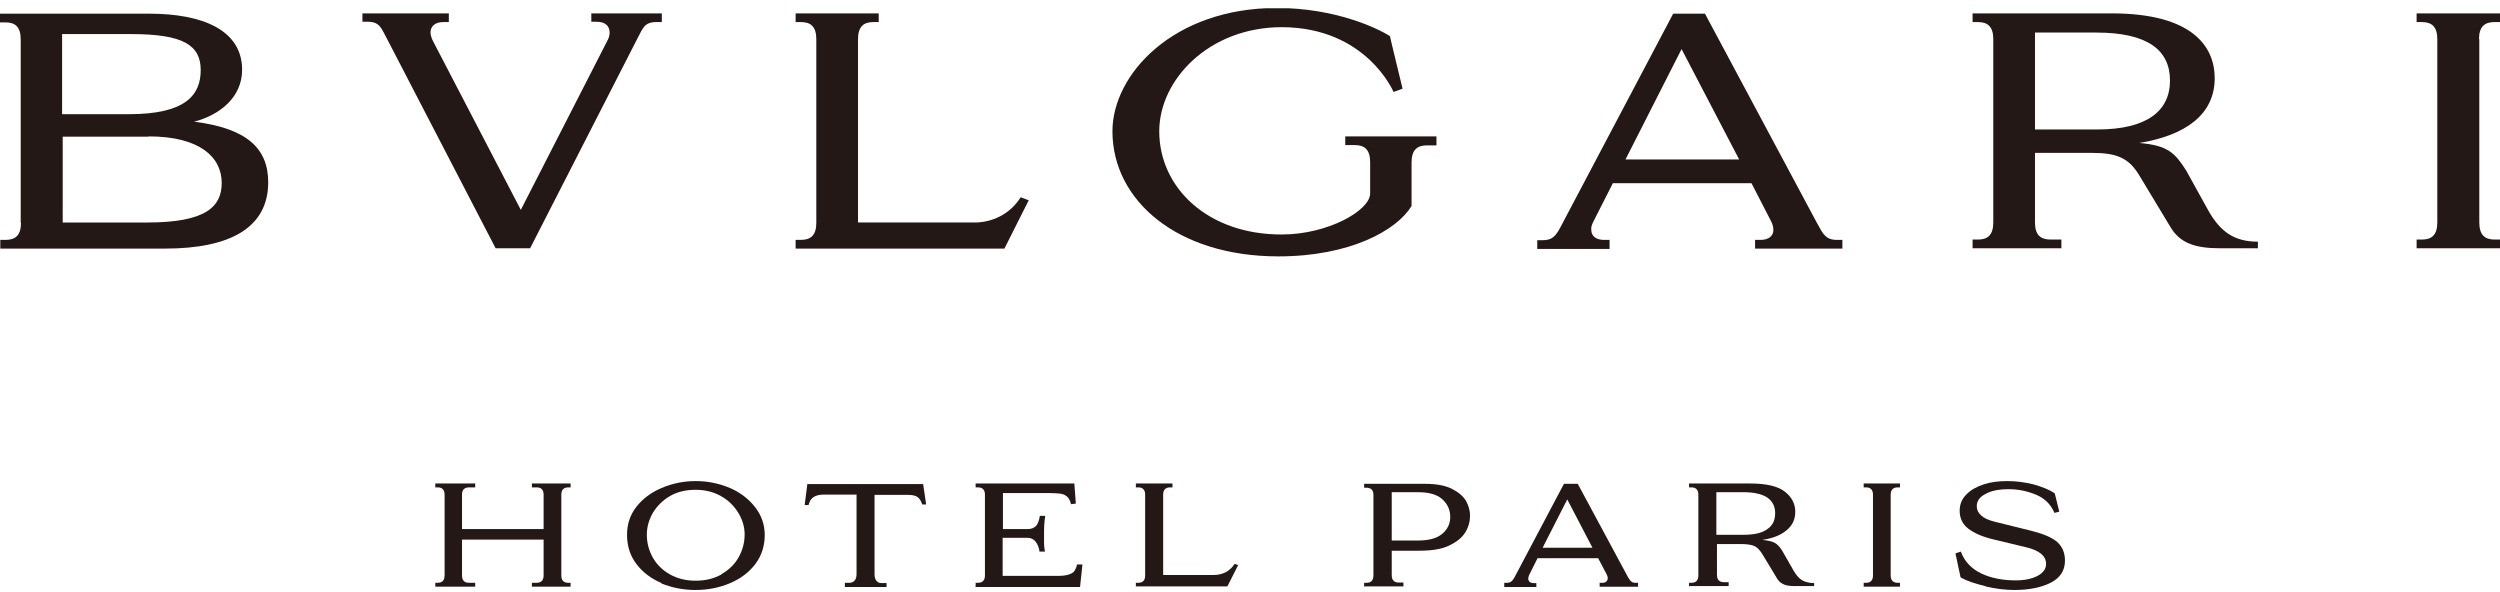
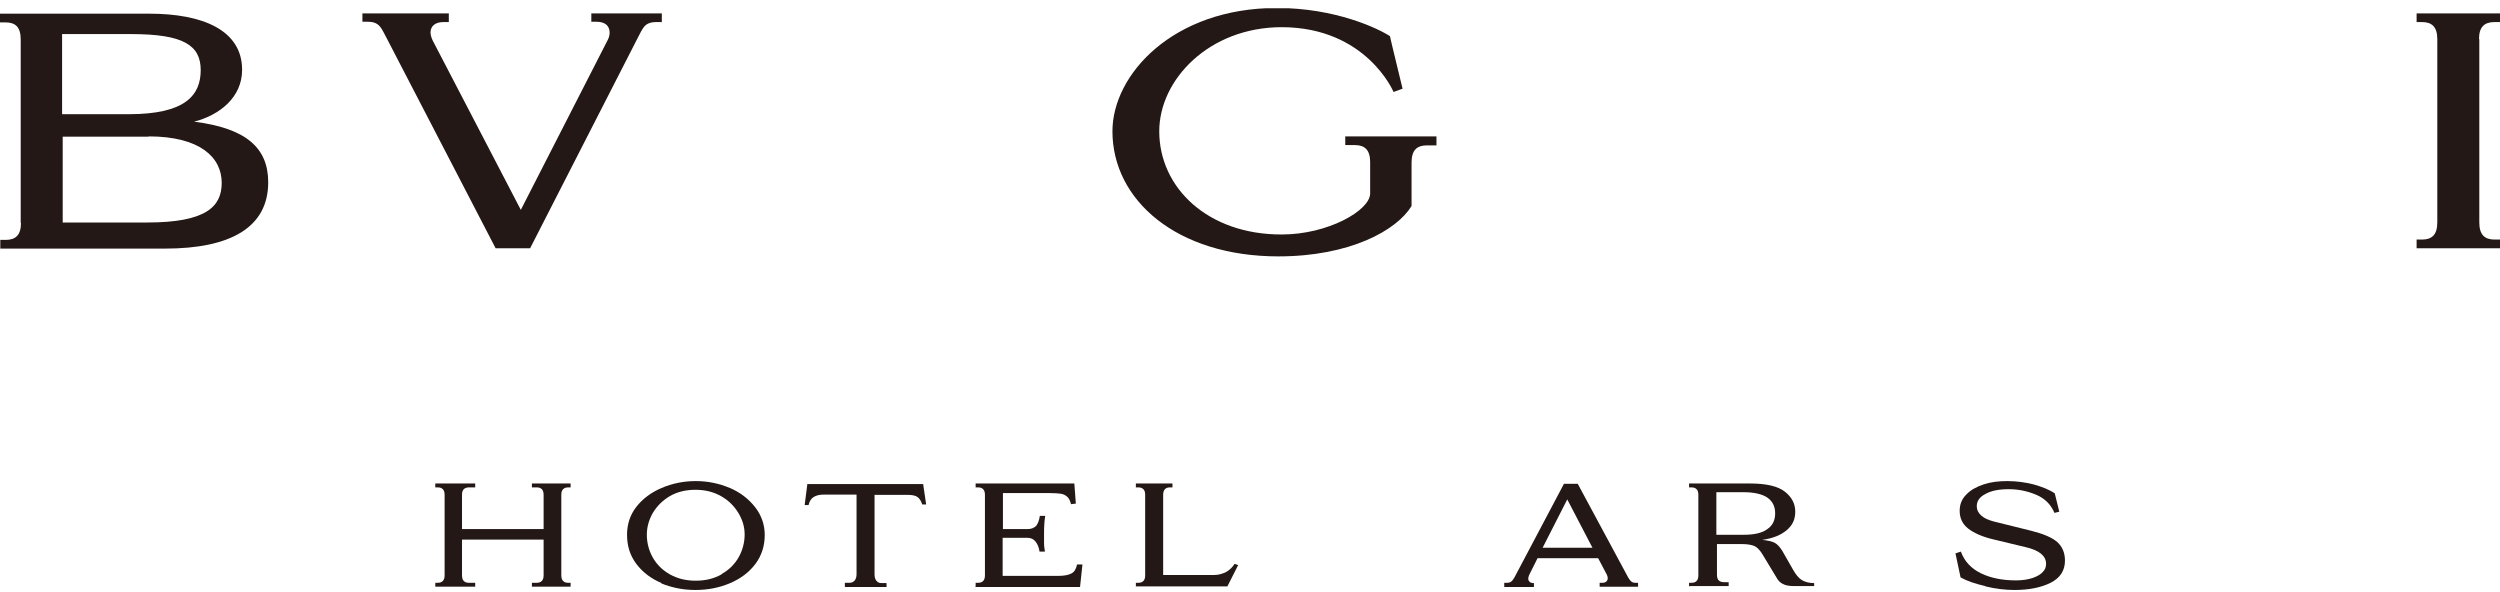
<svg xmlns="http://www.w3.org/2000/svg" viewBox="0 0 173 41" fill="none">
  <g clip-path="url(#clip0_867_1767)">
    <path d="M10.277 9.438C13.848 9.438 15.342 10.892 15.342 12.656C15.342 14.296 14.263 15.397 10.194 15.397H4.339V9.459H10.297L10.277 9.438ZM4.318 2.359H9.093C12.685 2.359 13.889 3.127 13.889 4.85C13.889 6.573 12.851 7.902 8.927 7.902H4.297V2.359H4.318ZM1.453 15.418C1.453 16.269 1.08 16.601 0.394 16.601H0.021V17.203H11.418C15.965 17.203 18.56 15.729 18.56 12.615C18.56 10.269 17.086 8.878 13.432 8.421C15.197 7.964 16.754 6.74 16.754 4.83C16.754 2.068 13.993 0.947 10.339 0.947H0V1.549H0.374C1.059 1.549 1.433 1.861 1.433 2.733V15.438L1.453 15.418Z" fill="#231815" />
    <path d="M171.547 2.71C171.547 1.859 171.92 1.527 172.626 1.527H173V0.925H167.229V1.527H167.602C168.287 1.527 168.661 1.859 168.661 2.71V15.395C168.661 16.246 168.287 16.578 167.602 16.578H167.229V17.18H173V16.578H172.626C171.941 16.578 171.568 16.246 171.568 15.395V2.71H171.547Z" fill="#231815" />
-     <path d="M60.807 0.925V1.527H60.434C59.749 1.527 59.375 1.859 59.375 2.71V15.395H67.596C68.946 15.333 70.025 14.627 70.627 13.651L71.188 13.859L69.506 17.201H55.057V16.599H55.43C56.115 16.599 56.489 16.267 56.489 15.416V2.71C56.489 1.859 56.115 1.527 55.43 1.527H55.057V0.925H60.807Z" fill="#231815" />
    <path d="M99.403 9.458V10.06H98.739C98.054 10.06 97.68 10.392 97.68 11.244V14.254C96.663 15.935 93.424 17.742 88.462 17.742C81.445 17.742 76.981 13.859 76.981 9.084C76.981 5.14 81.196 0.552 88.358 0.552C92.407 0.552 95.355 1.963 96.185 2.503C96.185 2.566 97.057 6.116 97.057 6.136L96.434 6.365C96.434 6.365 94.566 1.901 88.711 1.88C83.666 1.88 80.22 5.514 80.22 9.084C80.22 13.008 83.604 16.247 88.711 16.226C91.888 16.226 94.815 14.565 94.815 13.382V11.223C94.815 10.372 94.441 10.04 93.756 10.04H93.092V9.437H99.403V9.458Z" fill="#231815" />
-     <path d="M111.382 17.224H106.379V16.622H106.753C107.355 16.622 107.625 16.393 107.957 15.771L115.784 0.947H117.984L125.749 15.459C125.811 15.563 125.873 15.667 125.915 15.75C126.247 16.393 126.538 16.601 127.119 16.601H127.493V17.203H121.451V16.601H121.825C122.386 16.601 122.718 16.331 122.718 15.916C122.718 15.75 122.676 15.542 122.572 15.335L121.202 12.677H111.611L110.261 15.335C110.157 15.542 110.095 15.729 110.116 15.895C110.116 16.331 110.427 16.601 111.009 16.601H111.382V17.203V17.224ZM112.483 11.037H120.351L116.365 3.397L112.483 11.037Z" fill="#231815" />
    <path d="M45.798 0.925V1.527H45.425C44.574 1.527 44.49 1.963 44.117 2.648L36.684 17.18H34.297L26.761 2.648C26.387 1.963 26.283 1.506 25.453 1.506H25.079V0.925H31.058V1.527H30.684C30.103 1.527 29.792 1.818 29.792 2.253C29.792 2.42 29.854 2.606 29.937 2.793L36.041 14.523L42.041 2.793C42.145 2.606 42.186 2.42 42.186 2.253C42.186 1.797 41.875 1.506 41.293 1.506H40.92V0.925H45.819H45.798Z" fill="#231815" />
-     <path d="M148.025 9.893C150.039 10.06 150.516 10.599 151.285 11.803L152.779 14.502C153.651 16.08 154.648 16.724 156.246 16.724V17.18H153.61C151.887 17.18 150.849 16.807 150.205 15.727L148.025 12.115C147.299 10.911 146.447 10.579 144.745 10.579H140.821V15.395C140.821 16.246 141.195 16.578 141.901 16.578H142.648V17.18H136.503V16.578H136.877C137.562 16.578 137.935 16.246 137.935 15.395V2.71C137.935 1.859 137.562 1.527 136.877 1.527H136.503V0.925H146.115C151.7 0.925 153.257 3.208 153.257 5.409C153.257 7.9 151.285 9.354 148.046 9.893M140.821 2.253V8.959H145.139C148.544 8.959 150.164 7.693 150.164 5.575C150.164 3.458 148.606 2.253 145.056 2.253H140.821Z" fill="#231815" />
    <path d="M30.123 40.599V40.329H30.289C30.455 40.329 30.559 40.287 30.642 40.204C30.725 40.121 30.767 39.997 30.767 39.81V34.246C30.767 34.059 30.725 33.934 30.642 33.852C30.559 33.768 30.455 33.727 30.289 33.727H30.123V33.457H32.884V33.727H32.448C32.303 33.727 32.178 33.768 32.095 33.852C32.012 33.934 31.971 34.059 31.971 34.246V36.613H37.618V34.246C37.618 34.059 37.576 33.934 37.493 33.852C37.41 33.768 37.306 33.727 37.14 33.727H36.808V33.457H39.486V33.727H39.32C39.175 33.727 39.05 33.768 38.967 33.852C38.884 33.934 38.843 34.059 38.843 34.246V39.81C38.843 39.997 38.884 40.121 38.967 40.204C39.05 40.287 39.154 40.329 39.32 40.329H39.486V40.599H36.808V40.329H37.14C37.285 40.329 37.41 40.287 37.493 40.204C37.576 40.121 37.618 39.997 37.618 39.81V37.339H31.971V39.81C31.971 39.997 32.012 40.121 32.095 40.204C32.178 40.287 32.282 40.329 32.448 40.329H32.884V40.599H30.123Z" fill="#231815" />
    <path d="M49.93 39.727C50.449 39.436 50.844 39.042 51.114 38.564C51.383 38.087 51.529 37.547 51.529 36.986C51.529 36.467 51.383 35.969 51.093 35.492C50.802 35.014 50.408 34.62 49.889 34.329C49.37 34.038 48.788 33.893 48.124 33.893C47.46 33.893 46.858 34.038 46.359 34.329C45.861 34.62 45.467 35.014 45.176 35.492C44.906 35.969 44.761 36.467 44.761 37.007C44.761 37.568 44.906 38.108 45.176 38.585C45.446 39.062 45.84 39.457 46.359 39.748C46.878 40.038 47.46 40.184 48.145 40.184C48.83 40.184 49.411 40.038 49.93 39.748M45.778 40.35C45.051 40.038 44.47 39.602 44.034 39.021C43.598 38.44 43.391 37.775 43.391 37.007C43.391 36.281 43.598 35.637 44.034 35.076C44.47 34.516 45.051 34.08 45.778 33.769C46.505 33.457 47.294 33.291 48.145 33.291C48.996 33.291 49.764 33.457 50.512 33.769C51.238 34.08 51.819 34.537 52.255 35.097C52.691 35.658 52.92 36.301 52.92 37.028C52.92 37.755 52.712 38.44 52.276 39.021C51.84 39.602 51.259 40.038 50.532 40.35C49.806 40.661 48.996 40.827 48.124 40.827C47.252 40.827 46.484 40.661 45.757 40.37" fill="#231815" />
    <path d="M58.464 40.599V40.329H58.796C58.941 40.329 59.066 40.267 59.149 40.163C59.232 40.059 59.273 39.914 59.273 39.727V34.226H57.01C56.699 34.226 56.471 34.288 56.304 34.392C56.138 34.495 56.014 34.682 55.952 34.952H55.682L55.868 33.499H63.882L64.09 34.911H63.82C63.737 34.662 63.633 34.495 63.488 34.392C63.342 34.288 63.114 34.246 62.823 34.246H60.519V39.748C60.519 39.935 60.56 40.08 60.644 40.184C60.727 40.288 60.83 40.35 60.996 40.35H61.349V40.62H58.484L58.464 40.599Z" fill="#231815" />
    <path d="M67.514 40.599V40.329H67.68C67.846 40.329 67.95 40.287 68.033 40.204C68.116 40.121 68.158 39.997 68.158 39.81V34.246C68.158 34.059 68.116 33.934 68.033 33.852C67.95 33.768 67.846 33.727 67.68 33.727H67.514V33.457H74.344L74.448 34.848L74.116 34.889C74.054 34.661 73.971 34.474 73.846 34.37C73.722 34.267 73.576 34.184 73.389 34.163C73.203 34.142 72.974 34.121 72.642 34.121H69.403V36.613H71.106C71.376 36.613 71.562 36.53 71.708 36.384C71.832 36.218 71.915 35.99 71.957 35.699H72.331C72.268 36.052 72.248 36.467 72.248 36.924C72.248 37.132 72.248 37.339 72.248 37.588C72.248 37.817 72.289 38.024 72.31 38.17H71.936C71.895 37.9 71.812 37.672 71.666 37.485C71.521 37.298 71.334 37.215 71.085 37.215H69.383V39.851H73.244C73.639 39.851 73.95 39.789 74.137 39.685C74.344 39.581 74.469 39.374 74.531 39.062H74.905L74.739 40.62H67.473L67.514 40.599Z" fill="#231815" />
    <path d="M78.602 40.599V40.329H78.768C78.934 40.329 79.037 40.287 79.121 40.204C79.204 40.121 79.245 39.997 79.245 39.81V34.246C79.245 34.059 79.204 33.934 79.121 33.852C79.037 33.768 78.934 33.727 78.768 33.727H78.602V33.457H81.134V33.727H80.968C80.802 33.727 80.698 33.768 80.615 33.852C80.532 33.934 80.491 34.059 80.491 34.246V39.789H84.02C84.332 39.789 84.601 39.706 84.851 39.581C85.1 39.436 85.287 39.249 85.432 39.021L85.681 39.104L84.934 40.578H78.622L78.602 40.599Z" fill="#231815" />
-     <path d="M98.156 37.403C98.862 37.403 99.423 37.258 99.796 36.947C100.17 36.635 100.357 36.241 100.357 35.763C100.357 35.286 100.17 34.87 99.796 34.538C99.423 34.206 98.862 34.061 98.135 34.061H96.308V37.403H98.177H98.156ZM94.398 40.6V40.331H94.564C94.876 40.331 95.042 40.164 95.042 39.812V34.268C95.042 34.082 95.001 33.957 94.918 33.874C94.834 33.791 94.71 33.749 94.564 33.749H94.398V33.48H98.592C99.36 33.48 99.962 33.583 100.44 33.812C100.897 34.04 101.229 34.31 101.436 34.642C101.623 34.974 101.727 35.327 101.727 35.68C101.727 36.095 101.623 36.469 101.395 36.843C101.166 37.216 100.793 37.507 100.274 37.756C99.755 38.005 99.07 38.109 98.218 38.109H96.308V39.791C96.308 39.978 96.35 40.102 96.433 40.185C96.516 40.268 96.62 40.31 96.786 40.31H97.118V40.58H94.44L94.398 40.6Z" fill="#231815" />
-     <path d="M108.454 34.559L106.751 37.901H110.197L108.454 34.559ZM104.094 40.6V40.331H104.26C104.384 40.331 104.488 40.31 104.571 40.248C104.654 40.185 104.717 40.102 104.8 39.957L108.225 33.48H109.18L112.668 39.957C112.751 40.102 112.834 40.206 112.896 40.248C112.979 40.31 113.062 40.331 113.187 40.331H113.353V40.6H110.696V40.331H110.862C110.986 40.331 111.069 40.31 111.152 40.248C111.215 40.185 111.256 40.102 111.256 40.019C111.256 39.936 111.235 39.853 111.194 39.77L110.592 38.628H106.398L105.817 39.791C105.817 39.791 105.755 39.957 105.755 40.04C105.755 40.144 105.796 40.206 105.858 40.268C105.921 40.331 106.025 40.351 106.149 40.351H106.315V40.621H104.115L104.094 40.6Z" fill="#231815" />
+     <path d="M108.454 34.559L106.751 37.901H110.197L108.454 34.559ZM104.094 40.6V40.331H104.26C104.384 40.331 104.488 40.31 104.571 40.248C104.654 40.185 104.717 40.102 104.8 39.957L108.225 33.48H109.18L112.668 39.957C112.751 40.102 112.834 40.206 112.896 40.248C112.979 40.31 113.062 40.331 113.187 40.331H113.353V40.6H110.696V40.331H110.862C110.986 40.331 111.069 40.31 111.152 40.248C111.215 40.185 111.256 40.102 111.256 40.019C111.256 39.936 111.235 39.853 111.194 39.77L110.592 38.628H106.398L105.817 39.791C105.817 39.791 105.755 39.957 105.755 40.04C105.755 40.144 105.796 40.206 105.858 40.268C105.921 40.331 106.025 40.351 106.149 40.351V40.621H104.115L104.094 40.6Z" fill="#231815" />
    <path d="M120.661 37.007C121.388 37.007 121.948 36.883 122.301 36.613C122.675 36.364 122.841 35.99 122.841 35.512C122.841 35.035 122.654 34.682 122.301 34.433C121.928 34.184 121.367 34.059 120.62 34.059H118.772V37.007H120.661ZM116.883 40.599V40.329H117.049C117.215 40.329 117.319 40.287 117.402 40.204C117.485 40.121 117.526 39.997 117.526 39.81V34.246C117.526 34.059 117.485 33.934 117.402 33.852C117.319 33.768 117.215 33.727 117.049 33.727H116.883V33.457H121.097C122.218 33.457 123.028 33.644 123.506 34.018C123.983 34.391 124.232 34.848 124.232 35.409C124.232 35.969 124.025 36.364 123.63 36.696C123.236 37.028 122.675 37.256 121.948 37.36C122.343 37.402 122.634 37.464 122.82 37.568C123.007 37.672 123.173 37.858 123.339 38.128L124.087 39.436C124.274 39.768 124.481 40.017 124.689 40.142C124.896 40.267 125.187 40.35 125.54 40.35V40.557H124.17C123.838 40.557 123.568 40.516 123.381 40.412C123.194 40.329 123.028 40.163 122.903 39.914L121.948 38.336C121.782 38.066 121.596 37.879 121.429 37.796C121.243 37.713 120.952 37.651 120.578 37.651H118.814V39.768C118.814 39.955 118.855 40.08 118.938 40.163C119.021 40.246 119.146 40.287 119.291 40.287H119.623V40.557H116.924L116.883 40.599Z" fill="#231815" />
-     <path d="M128.967 40.599V40.329H129.133C129.299 40.329 129.403 40.287 129.486 40.204C129.569 40.121 129.61 39.997 129.61 39.81V34.246C129.61 34.059 129.569 33.934 129.486 33.852C129.403 33.768 129.299 33.727 129.133 33.727H128.967V33.457H131.479V33.727H131.313C131.167 33.727 131.043 33.768 130.96 33.852C130.877 33.934 130.835 34.059 130.835 34.246V39.81C130.835 39.997 130.877 40.121 130.96 40.204C131.043 40.287 131.167 40.329 131.313 40.329H131.479V40.599H128.967Z" fill="#231815" />
    <path d="M137.374 40.557C136.668 40.391 136.107 40.204 135.671 39.955L135.318 38.294L135.692 38.17C135.941 38.855 136.419 39.353 137.104 39.685C137.81 40.017 138.619 40.163 139.512 40.163C139.948 40.163 140.342 40.101 140.654 39.997C140.965 39.893 141.214 39.748 141.36 39.581C141.526 39.416 141.588 39.229 141.588 39.021C141.588 38.73 141.464 38.502 141.235 38.315C141.007 38.128 140.633 37.962 140.156 37.858L137.997 37.339C137.187 37.153 136.585 36.883 136.19 36.571C135.796 36.26 135.609 35.845 135.609 35.346C135.609 34.91 135.754 34.537 136.066 34.225C136.356 33.914 136.772 33.685 137.27 33.519C137.768 33.353 138.308 33.291 138.91 33.291C139.533 33.291 140.135 33.374 140.716 33.519C141.297 33.685 141.796 33.872 142.19 34.142L142.502 35.409L142.169 35.492C141.92 34.91 141.505 34.495 140.924 34.246C140.342 33.997 139.699 33.852 139.014 33.852C138.329 33.852 137.789 33.955 137.394 34.184C136.979 34.391 136.792 34.682 136.792 35.035C136.792 35.284 136.896 35.492 137.104 35.678C137.311 35.865 137.602 35.99 137.997 36.094L140.592 36.737C141.401 36.945 142.003 37.194 142.356 37.505C142.709 37.817 142.896 38.253 142.896 38.793C142.896 39.478 142.564 39.997 141.9 40.329C141.235 40.661 140.405 40.827 139.387 40.827C138.765 40.827 138.08 40.744 137.394 40.578" fill="#231815" />
  </g>
  <defs>
    <clipPath id="clip0_867_1767">
      <rect width="173" height="40.234" fill="white" transform="translate(0 0.573)" />
    </clipPath>
  </defs>
</svg>